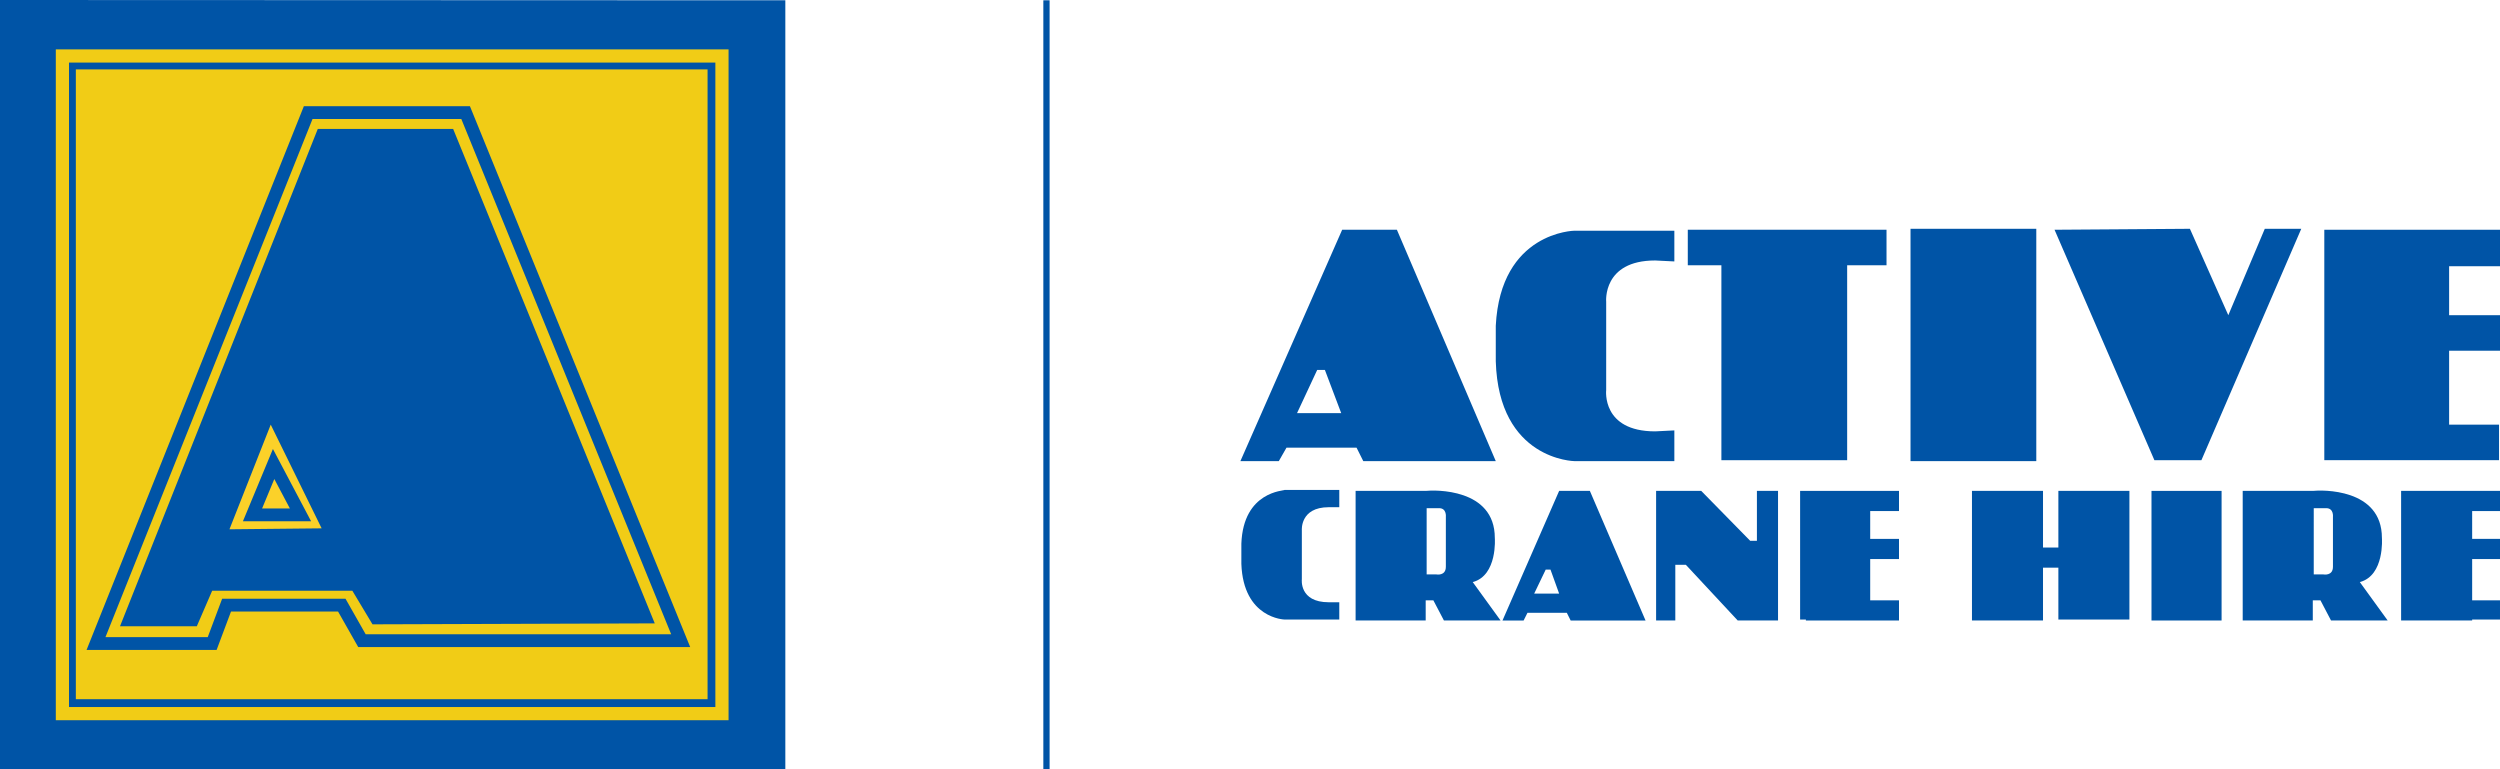
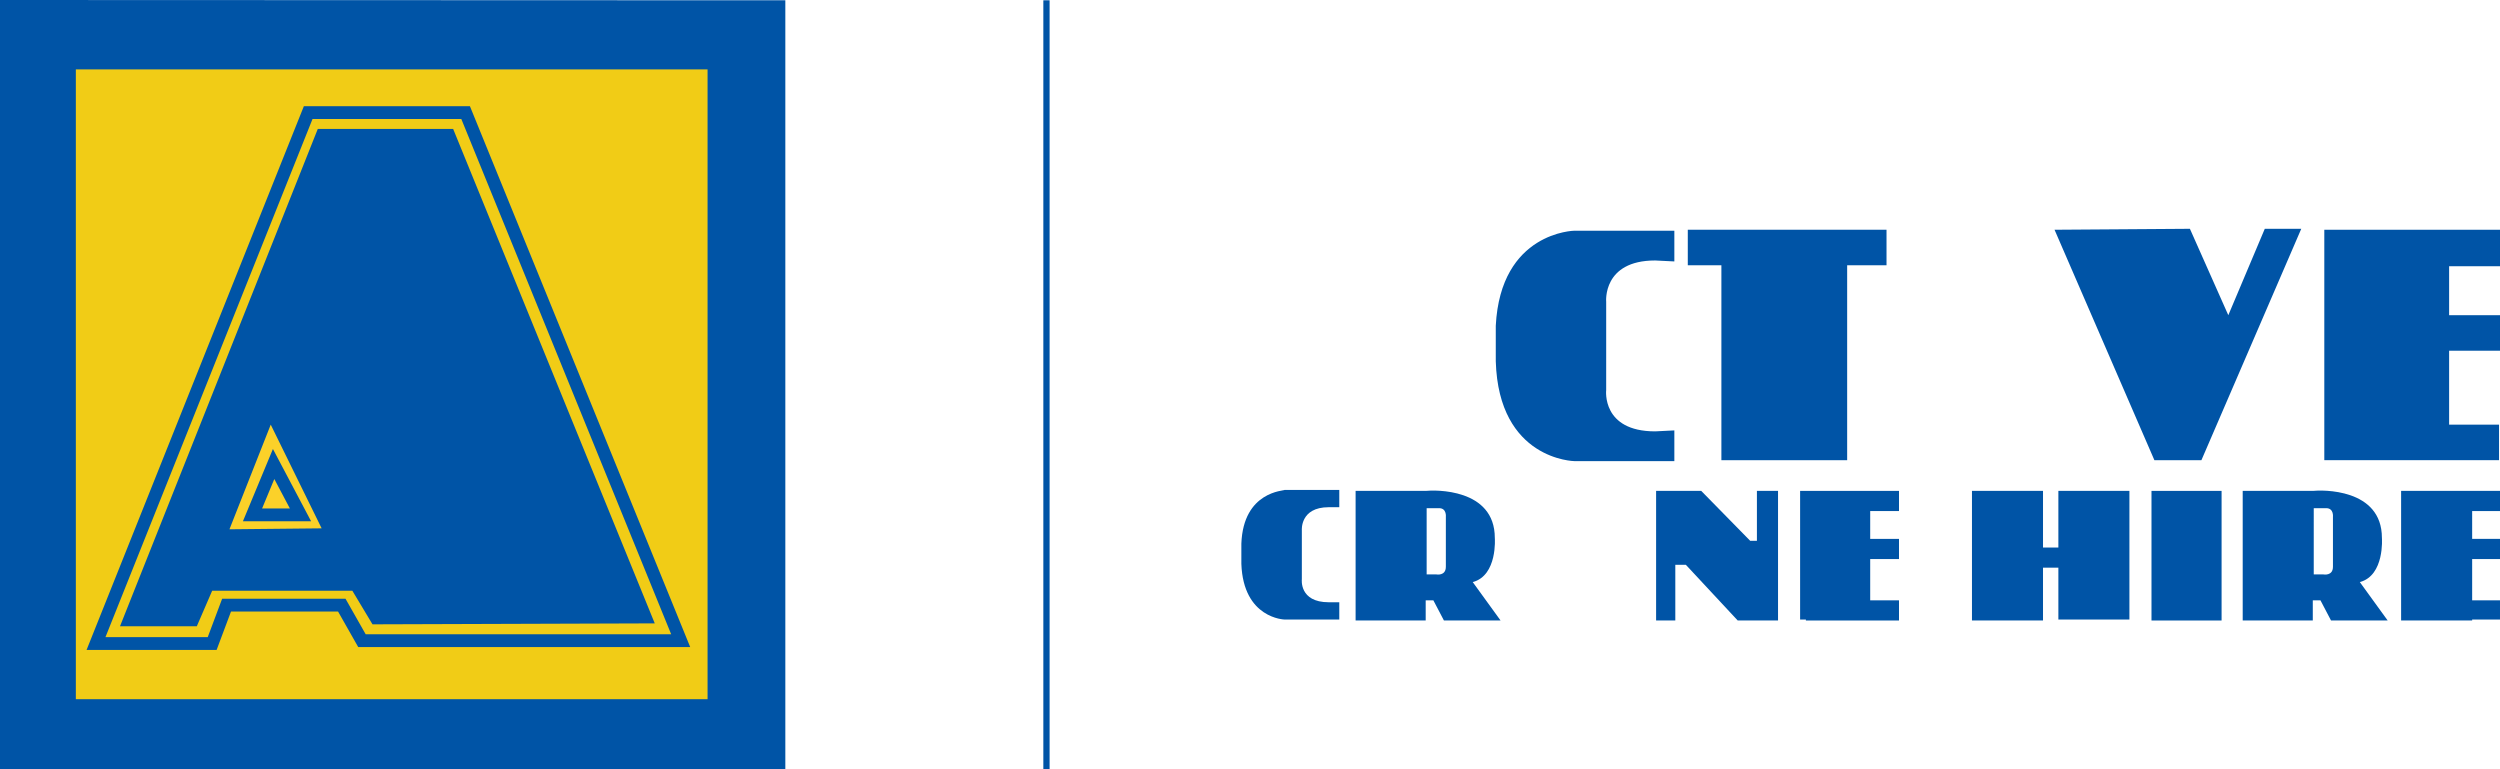
<svg xmlns="http://www.w3.org/2000/svg" width="100%" height="100%" viewBox="0 0 260.4 80.131">
  <g id="logo" transform="translate(0 0.031)">
    <rect id="Rectangle_1" data-name="Rectangle 1" width="74.1" height="68.9" transform="translate(2 5.2)" fill="#f1cc16" />
    <path id="Path_1" data-name="Path 1" d="M81.7,80.1H0V-.031L81.8,0V80.1Zm-8-72.9H7.9V72.8H73.7V7.2Z" fill="#0054a6" fill-rule="evenodd" />
-     <rect id="Rectangle_2" data-name="Rectangle 2" width="68.7" height="68.5" transform="translate(6.5 5.8)" fill="none" stroke="#f1cc16" stroke-width="1.374" />
    <path id="Path_2" data-name="Path 2" d="M20.5,65.2h-8L33.1,13.4H47.2l21,51.5L38.8,65l-2.1-3.5H22.1Z" fill="#0054a6" fill-rule="evenodd" />
    <path id="Path_3" data-name="Path 3" d="M22.1,67H10L32.1,11.7H48.5l22.4,55H37.7L35.6,63h-12Z" fill="none" stroke="#0054a6" stroke-width="1.333" />
    <path id="Path_4" data-name="Path 4" d="M23.9,55.1l4.3-10.9L33.5,55Z" fill="#fbd129" fill-rule="evenodd" />
    <path id="Path_5" data-name="Path 5" d="M26.3,53.6l2.2-5.3,2.8,5.3Z" fill="none" stroke="#0054a6" stroke-width="1.333" />
    <path id="Path_6" data-name="Path 6" d="M155.7,56c0-5.2-6.3-5-7.2-4.9h-7.3V64.6h7.3V62.5h.8l1.1,2.1h5.9l-2.9-4c2.6-.7,2.3-4.6,2.3-4.6m-5.1-2.2V59c0,1-1,.8-1,.8h-1V52.9h1.3c.8,0,.7.9.7.9" fill="#0054a6" />
-     <path id="Path_7" data-name="Path 7" d="M162.4,51.1l-5.9,13.5h2.2l.4-.8h4.1l.4.8h7.8l-5.8-13.5Zm-2.6,10.7,1.2-2.5h.5l.9,2.5Z" fill="#0054a6" />
    <path id="Path_8" data-name="Path 8" d="M129.3,56.6h0v.5h0v1.3h0v.3h0c.2,5.7,4.5,5.8,4.5,5.8h5.7V62.7h-1.1c-3.1,0-2.8-2.4-2.8-2.4V58.4h0V57.1h0V55.2s-.2-2.4,2.8-2.4h1.1V51h-5.7c0,.1-4.3.1-4.5,5.6" fill="#0054a6" />
-     <path id="Path_9" data-name="Path 9" d="M134,46.6h7.3L142,48h13.8L145.5,23.9h-5.7L129.2,48h4Zm3.2-8.1h.8l1.7,4.5h-4.6Z" fill="#0054a6" />
    <rect id="Rectangle_3" data-name="Rectangle 3" width="7.3" height="13.5" transform="translate(224.1 51.1)" fill="#0054a6" />
    <path id="Path_10" data-name="Path 10" d="M214.4,57h-1.6V51.1h-7.4V64.6h7.4V59.1h1.6v5.4h7.4V51.1h-7.4Z" fill="#0054a6" />
-     <rect id="Rectangle_4" data-name="Rectangle 4" width="13.1" height="24.2" transform="translate(199 23.8)" fill="#0054a6" />
    <path id="Path_11" data-name="Path 11" d="M192.4,47.9V27.6h4.1V23.9H175.8v3.7h3.5V47.9Z" fill="#0054a6" />
    <path id="Path_12" data-name="Path 12" d="M188.1,51.1h-.6V64.5h.6v.1h9.7V62.5h-3V58.2h3V56.1h-3V53.2h3V51.1Z" fill="#0054a6" />
    <path id="Path_13" data-name="Path 13" d="M260.4,53.2V51.1H250.1V64.6h7.4v-.1h2.9v-2h-2.9V58.2h2.9V56.1h-2.9V53.2Z" fill="#0054a6" />
    <path id="Path_14" data-name="Path 14" d="M243.1,23.9h-1v24h18.2V44.2h-5.2V36.5h5.3V32.8h-5.3V27.7h5.3V23.9Z" fill="#0054a6" />
    <path id="Path_15" data-name="Path 15" d="M229.3,47.9l10.4-24.1h-3.8l-3.8,9-4-9-14.1.1,10.4,24Z" fill="#0054a6" />
    <path id="Path_16" data-name="Path 16" d="M248.1,56c0-5.2-6.3-5-7.2-4.9h-7.3V64.6h7.3V62.5h.8l1.1,2.1h5.9l-2.9-4c2.6-.7,2.3-4.6,2.3-4.6M243,53.8V59c0,1-1,.8-1,.8h-1V52.9h1.3c.8,0,.7.9.7.9" fill="#0054a6" />
    <path id="Path_17" data-name="Path 17" d="M183,56.3h-.7l-5.1-5.2h-4.7V64.6h2V58.8h1.1l5.4,5.8h4.2V51.1H183Z" fill="#0054a6" />
    <path id="Path_18" data-name="Path 18" d="M155.8,37.1v.5h0C156.1,47.9,164,48,164,48h10.4V44.8l-2,.1c-5.6,0-5.1-4.3-5.1-4.3V37.2h0V34.8h0V31.4s-.4-4.3,5.1-4.3l2,.1V24H164s-7.7.1-8.2,9.9h0v.9h0v2.3Z" fill="#0054a6" />
    <line id="Line_1" data-name="Line 1" y2="80.1" transform="translate(109)" fill="none" stroke="#0054a6" stroke-width="0.652" />
    <rect id="Rectangle_5" data-name="Rectangle 5" width="260.4" height="80.1" fill="none" />
  </g>
</svg>